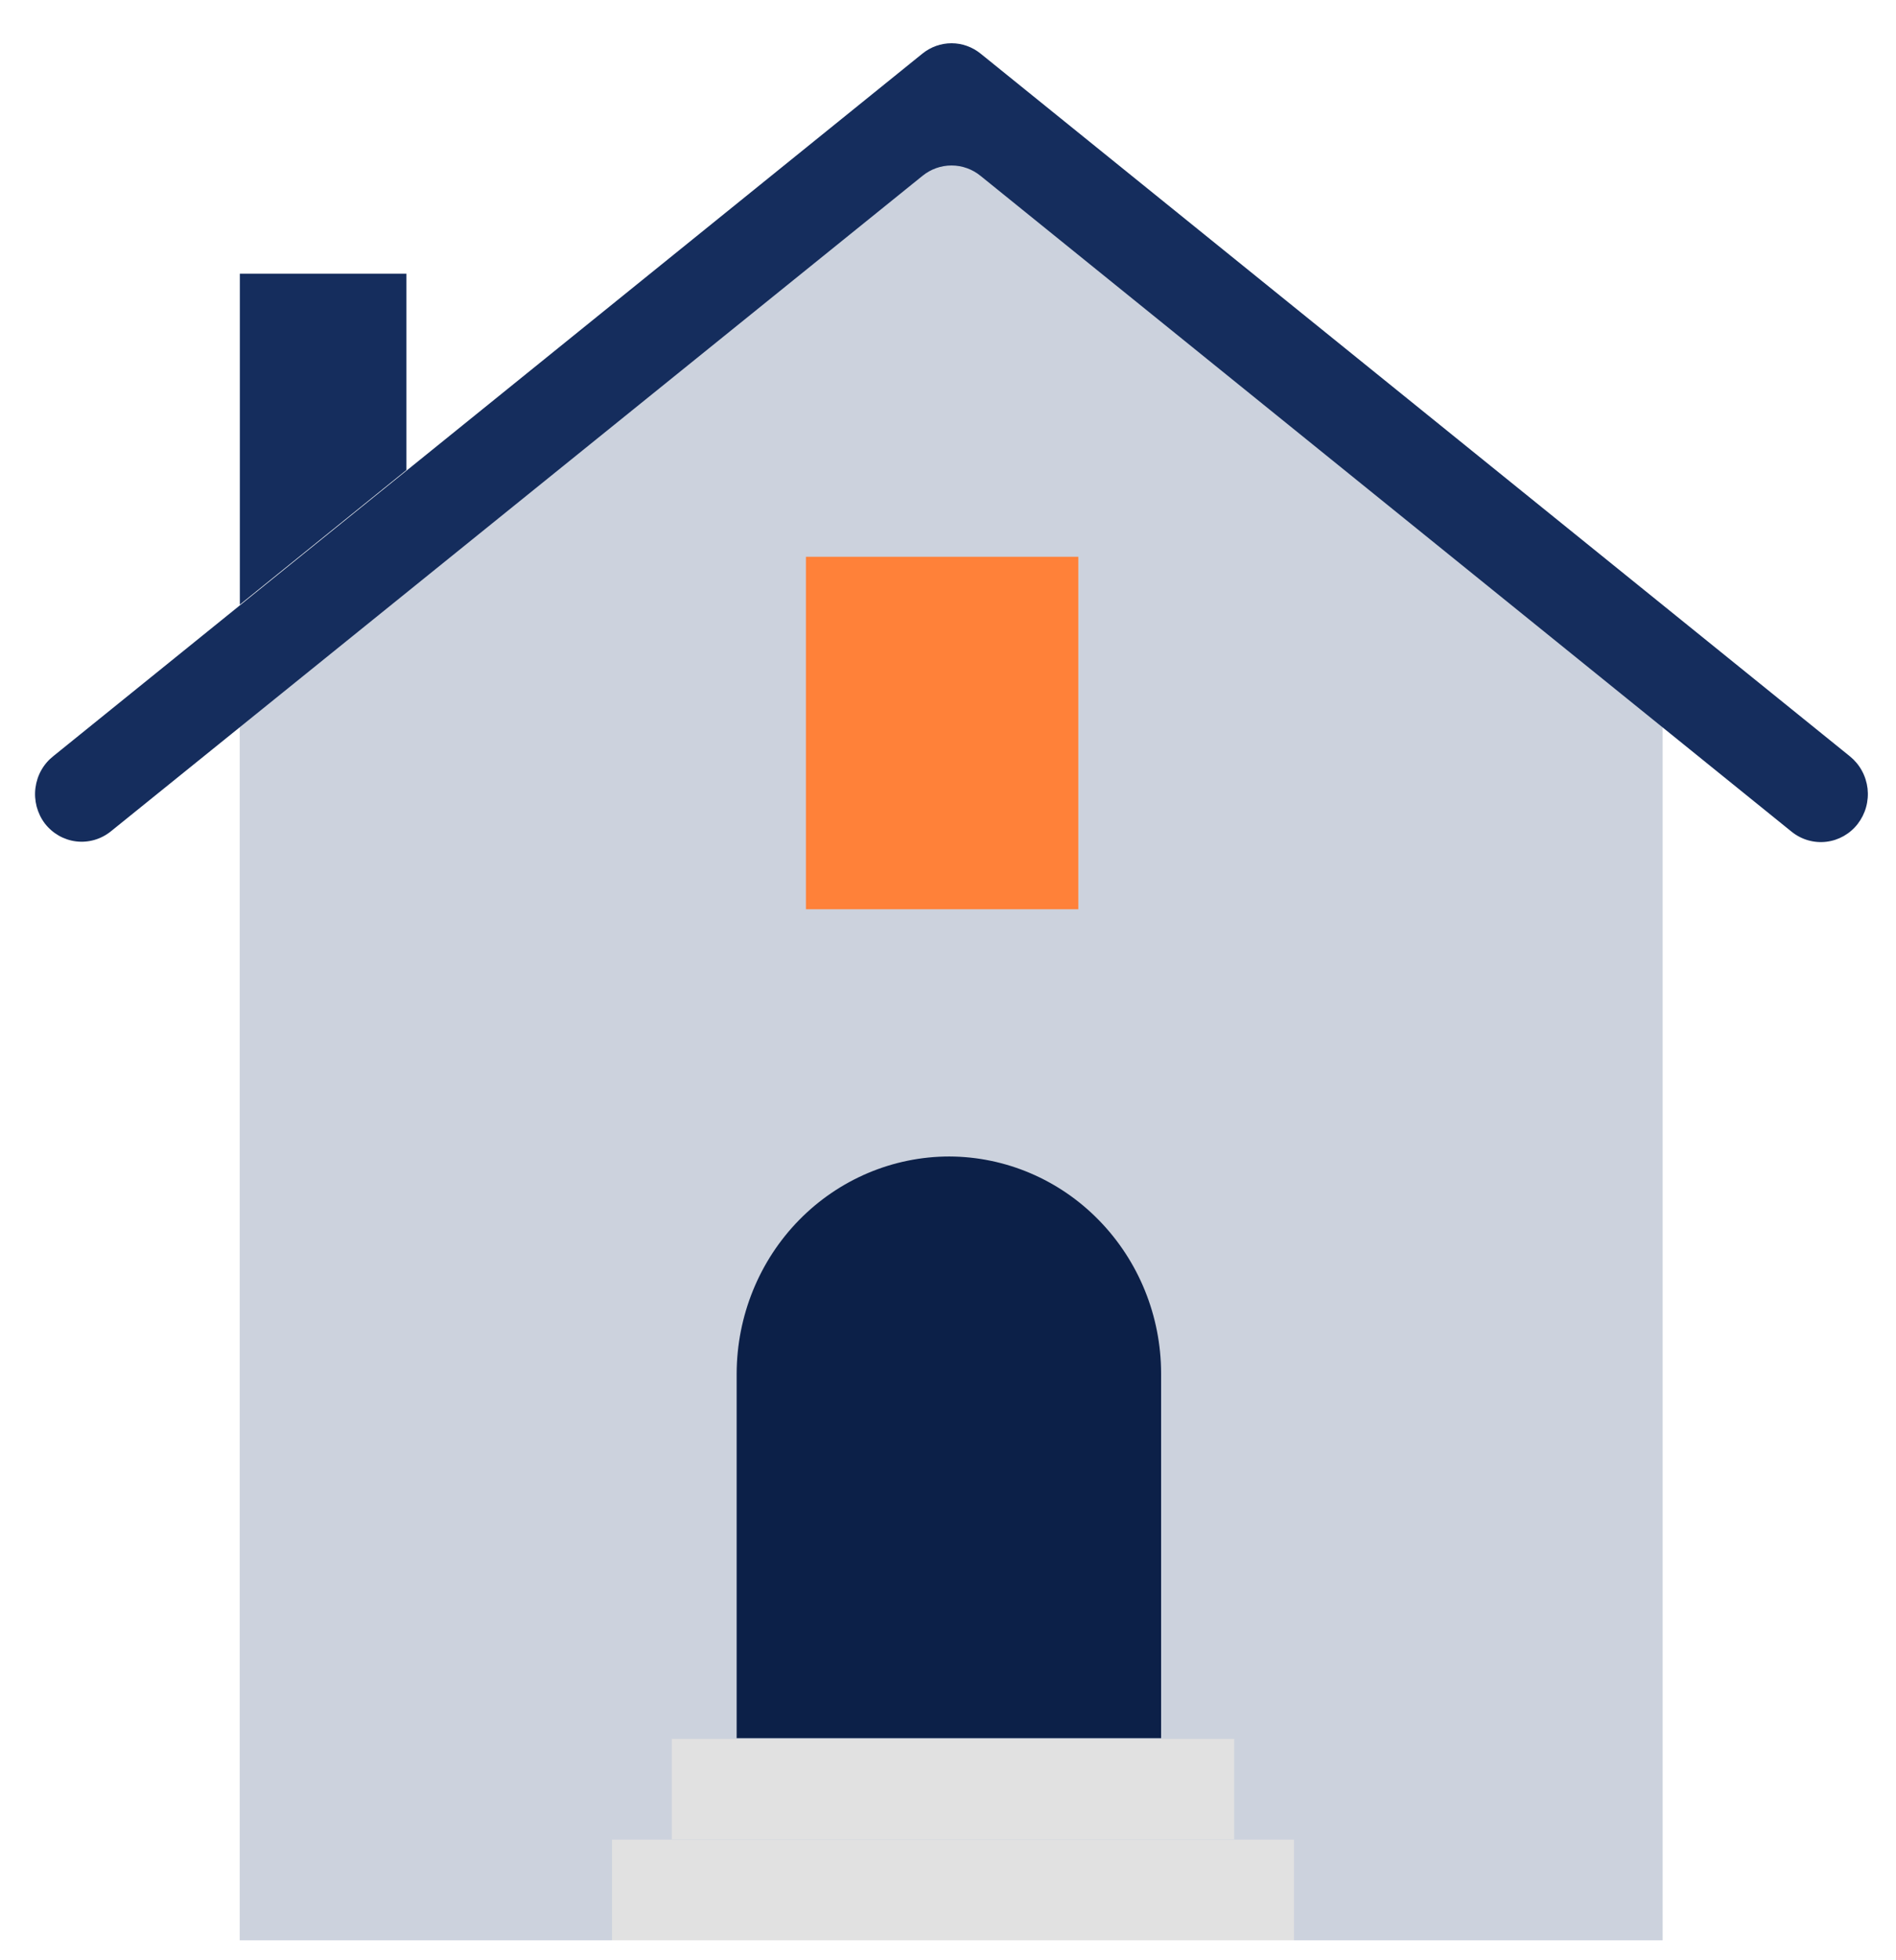
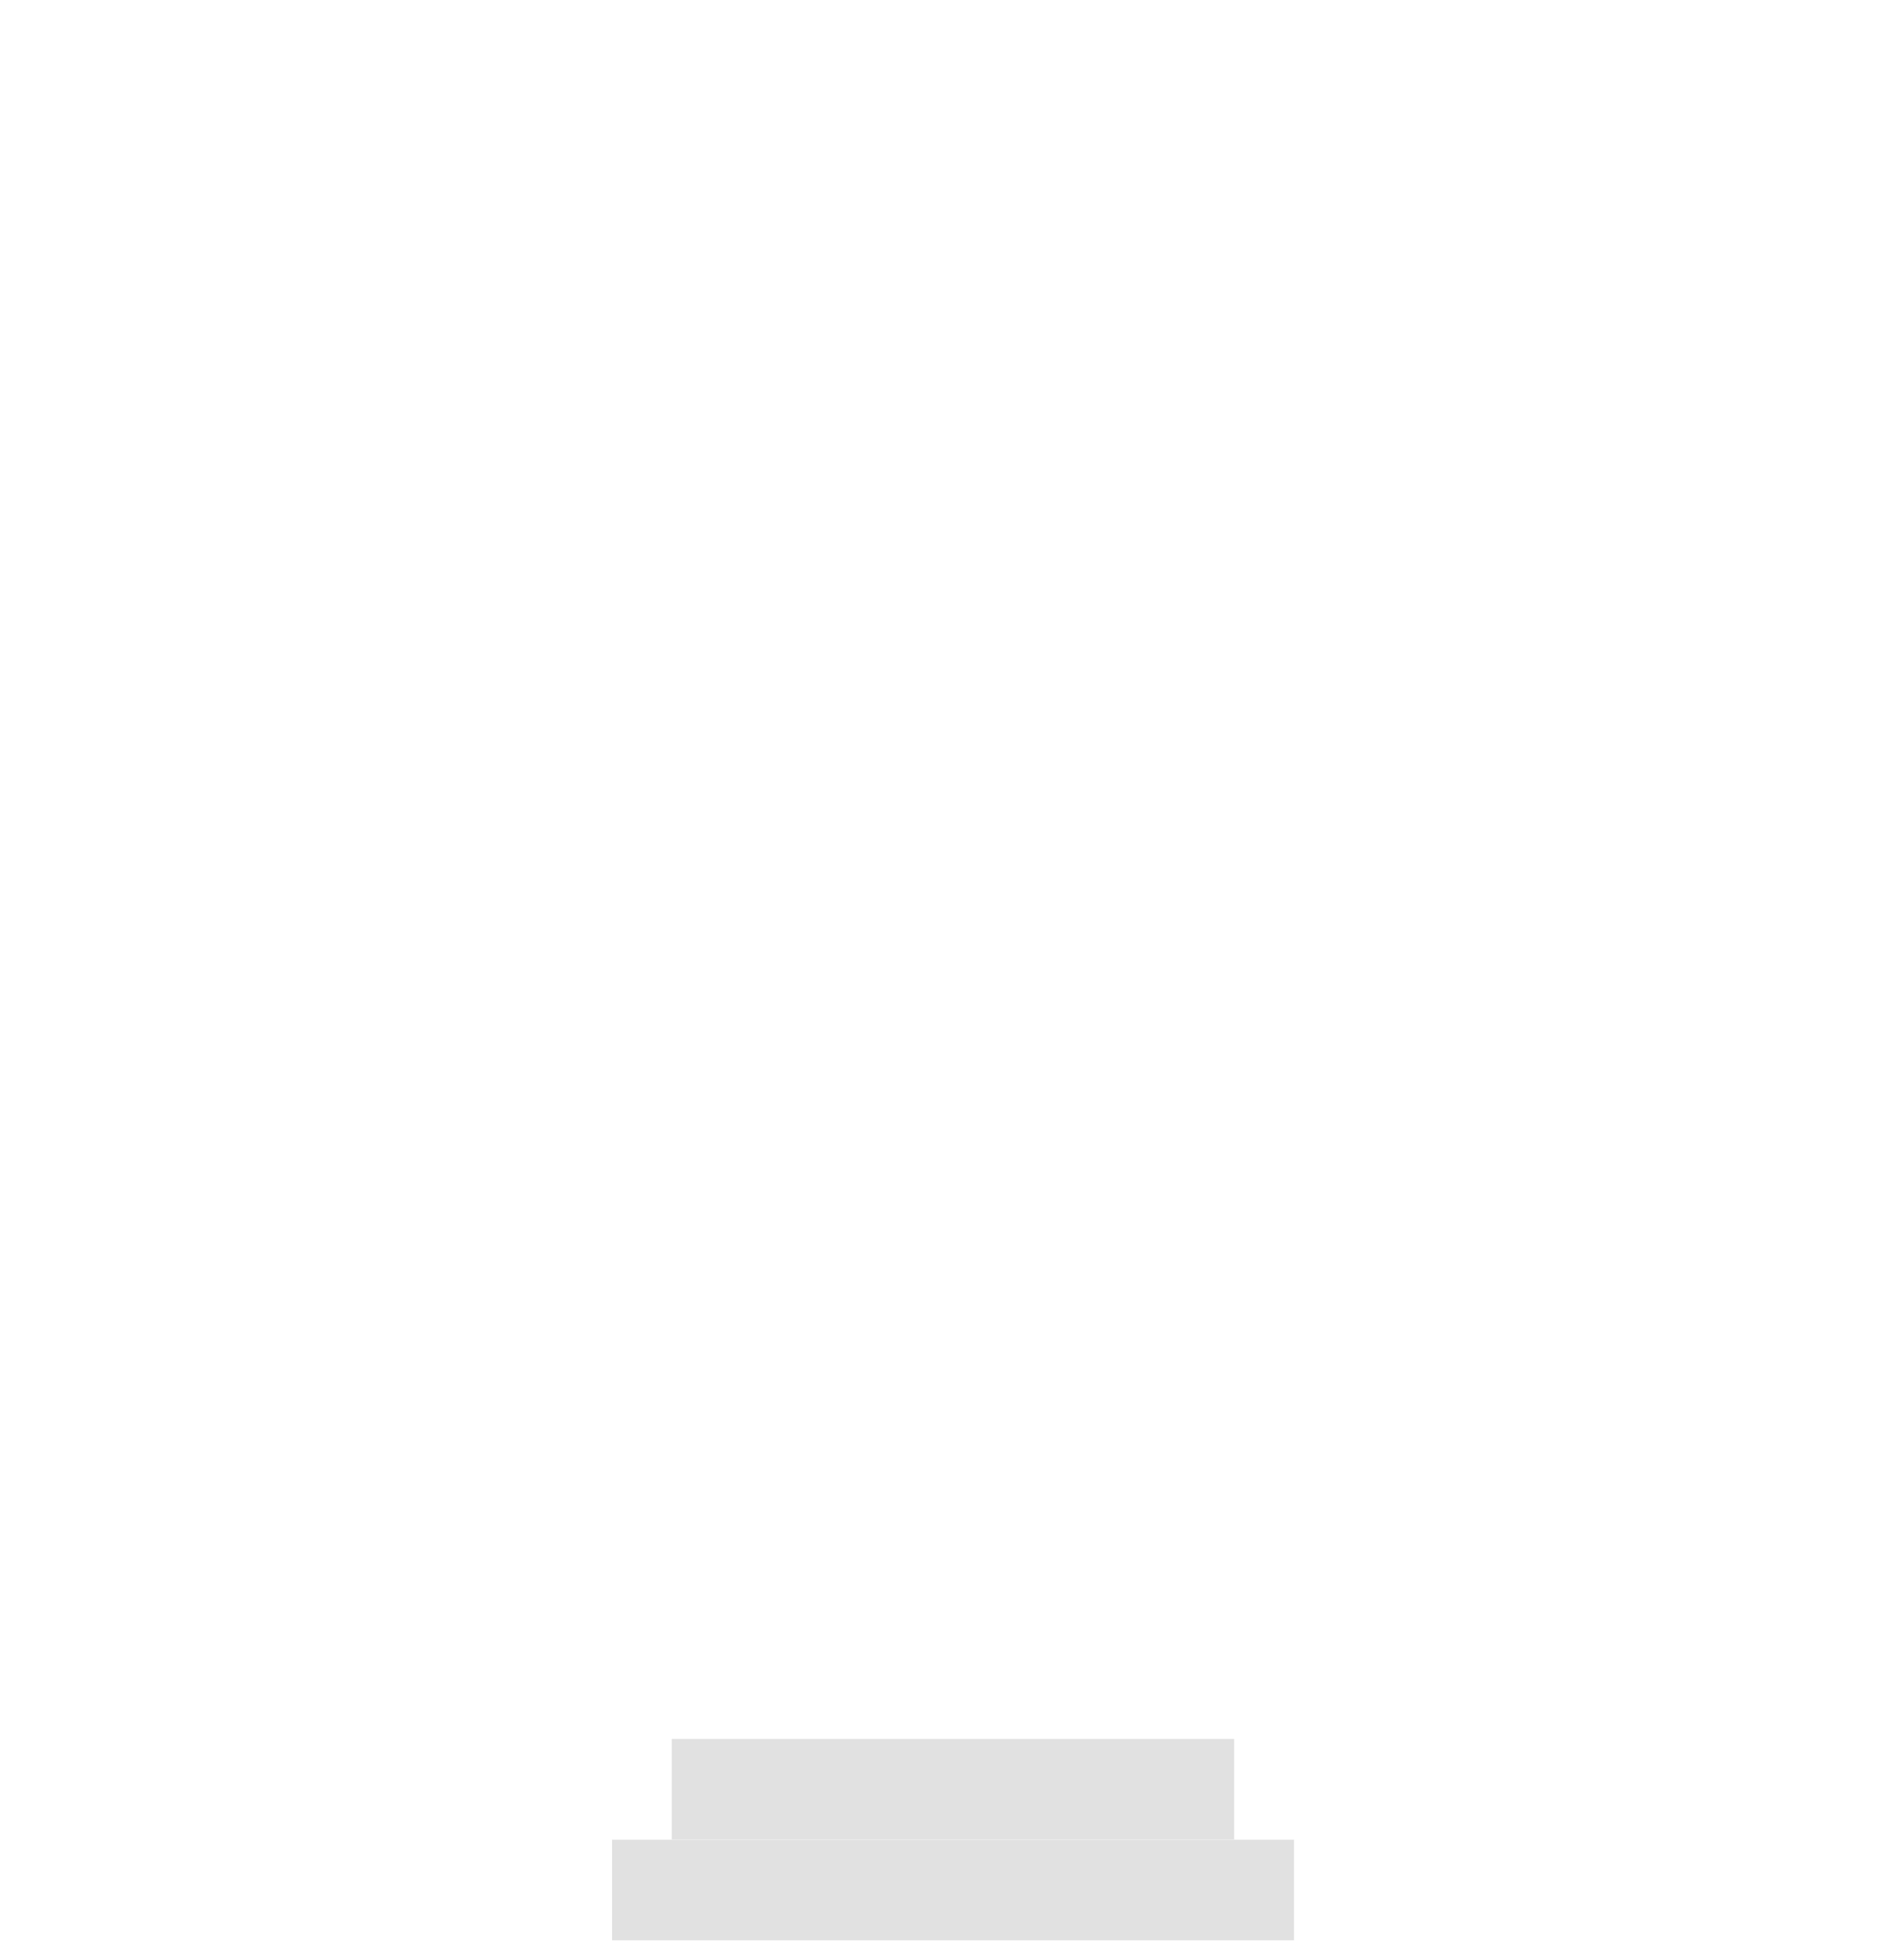
<svg xmlns="http://www.w3.org/2000/svg" width="30" height="31" viewBox="0 0 30 31" fill="none">
-   <path d="M26.308 10.642L14.964 1.52L3.793 10.745V30.684H26.308V10.642Z" fill="#CCD2DD" />
  <path d="M20.475 29.094H9.684V30.684H20.475V29.094Z" fill="#E1E1E1" />
  <path d="M19.528 27.5H10.629V29.091H19.528V27.5Z" fill="#E1E1E1" />
-   <path d="M15.022 18.289C14.131 18.289 13.276 18.65 12.645 19.293C12.014 19.936 11.659 20.809 11.656 21.72V27.488H18.372V21.72C18.371 20.811 18.017 19.941 17.389 19.298C16.762 18.655 15.91 18.292 15.022 18.289Z" fill="#0C2048" />
-   <path d="M28.351 13.155L15.516 2.782C15.385 2.675 15.223 2.617 15.056 2.617C14.888 2.617 14.726 2.675 14.595 2.782L1.752 13.149C1.597 13.273 1.4 13.33 1.204 13.306C1.009 13.282 0.831 13.18 0.709 13.022C0.649 12.943 0.606 12.852 0.58 12.756C0.555 12.659 0.548 12.559 0.561 12.46C0.574 12.361 0.605 12.265 0.654 12.179C0.703 12.092 0.768 12.017 0.846 11.956L14.595 0.848C14.726 0.742 14.888 0.684 15.056 0.684C15.223 0.684 15.385 0.742 15.516 0.848L29.272 11.962C29.348 12.024 29.413 12.101 29.46 12.188C29.508 12.275 29.538 12.371 29.55 12.47C29.561 12.57 29.553 12.67 29.526 12.767C29.499 12.863 29.454 12.952 29.393 13.031C29.271 13.188 29.092 13.289 28.897 13.312C28.702 13.335 28.506 13.279 28.351 13.155Z" fill="#152D5D" />
-   <path d="M17.062 8.805H12.752V14.379H17.062V8.805Z" fill="#FF8139" />
-   <path d="M3.795 9.562V4.328H6.43V7.434L3.795 9.562Z" fill="#152D5D" />
</svg>